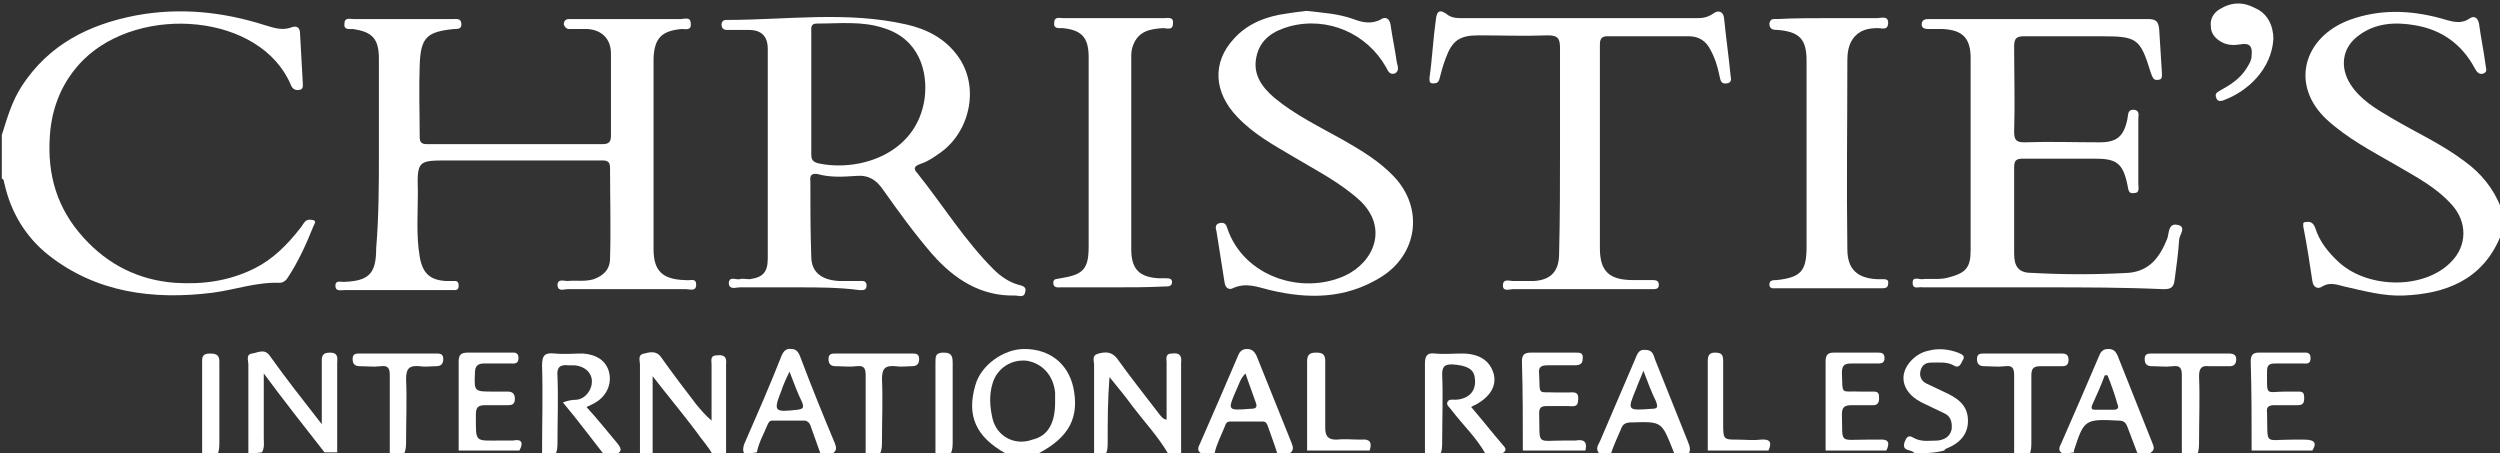
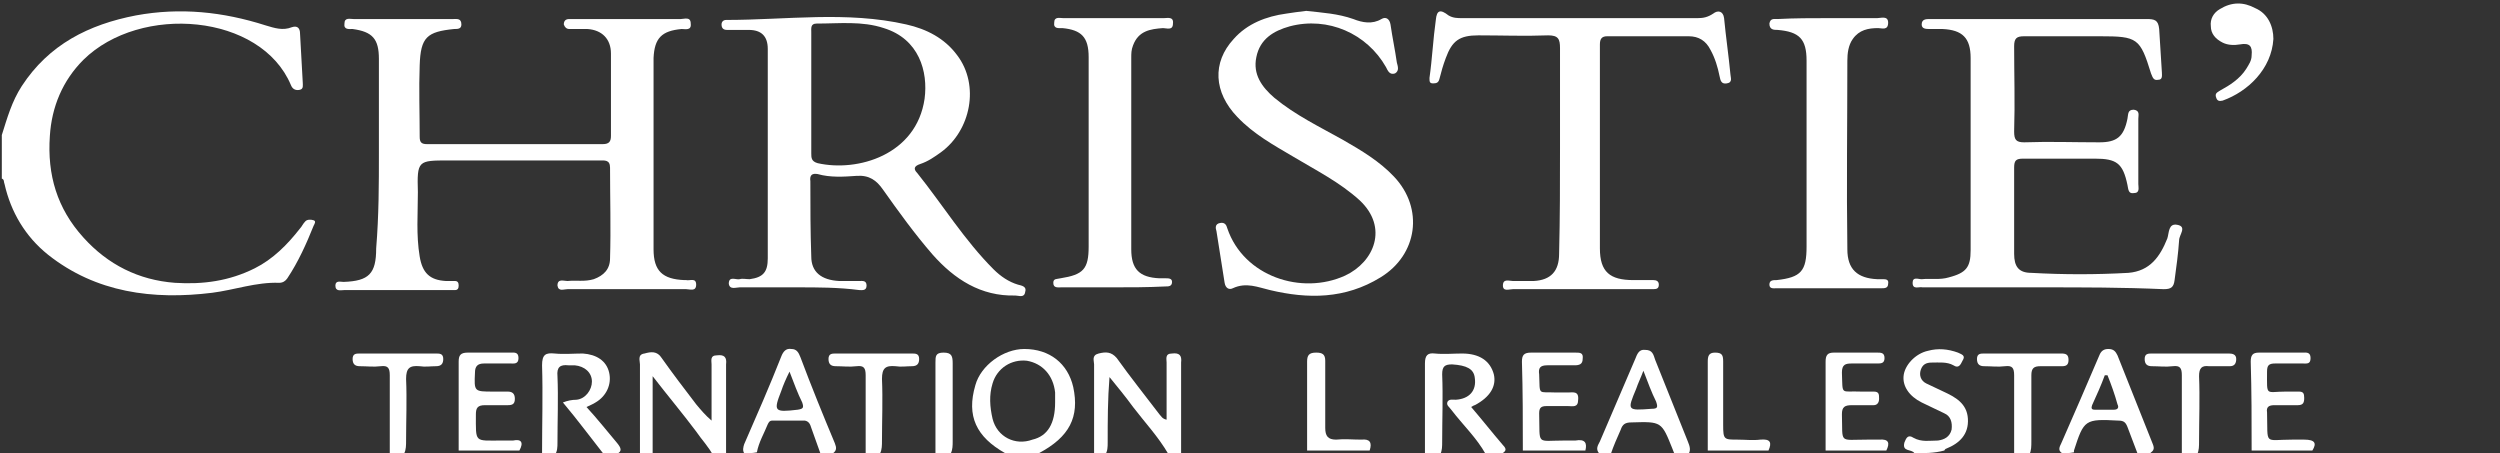
<svg xmlns="http://www.w3.org/2000/svg" version="1.1" id="Layer_1" x="0px" y="0px" viewBox="0 0 275.8 50" style="enable-background:new 0 0 275.8 50;" xml:space="preserve">
  <rect x="0" y="0" width="275.8" height="50" fill="#333333" stroke="none" />
  <style type="text/css"> .st0{fill:#FFFFFF;} </style>
  <g>
    <path class="st0" d="M0.2,14.9c0.6-1.9,1.1-3.7,2.2-5.4c3-4.6,7.4-6.8,12.6-7.8c4.9-0.9,9.6-0.4,14.3,1.1c1,0.3,1.9,0.6,2.9,0.2 c0.6-0.2,0.9,0.1,0.9,0.7c0.1,1.8,0.2,3.6,0.3,5.4c0,0.3,0.1,0.7-0.3,0.8c-0.4,0.1-0.8,0-1-0.5c-3.3-7.9-16.6-9-22.9-2.8 C6.9,8.9,5.7,11.8,5.5,15c-0.3,4.3,0.8,8,3.7,11.2c2.7,3,6.1,4.7,10.1,5c3.1,0.2,6-0.2,8.8-1.6c2-1,3.6-2.6,5-4.4 c0.2-0.2,0.3-0.5,0.6-0.8c0.2-0.2,0.6-0.2,0.9-0.1c0.3,0.1,0.1,0.4,0,0.6c-0.8,2-1.7,4-2.9,5.8c-0.2,0.3-0.5,0.5-0.9,0.5 c-2.5-0.1-5,0.8-7.4,1.1c-6.5,0.8-12.8,0-18.1-4.2c-2.5-2-4.1-4.7-4.8-7.8c-0.1-0.2,0-0.5-0.3-0.6C0.2,18.1,0.2,16.5,0.2,14.9z" />
-     <path class="st0" d="M275.8,26.2c-2,4.7-6,6.2-10.6,6.4c-2.2,0.1-4.4-0.5-6.6-1c-0.8-0.2-1.6-0.5-2.4,0c-0.4,0.3-1,0.2-1.1-0.6 c-0.3-2-0.6-4-1-6c0-0.3-0.1-0.5,0.3-0.5c0.5-0.1,0.8,0.1,1,0.6c0.5,1.6,1.5,2.8,2.7,3.9c3.3,2.9,9.4,2.9,12.3-0.1 c1.8-1.8,1.8-4.4,0.1-6.3c-1.8-2-4-3.1-6.2-4.4c-2.6-1.5-5.3-2.9-7.6-5c-4.1-3.8-2.6-9.1,2.5-11c3.3-1.2,6.6-1.1,10-0.2 c1.1,0.3,2.2,0.8,3.3,0c0.5-0.3,0.9,0,1,0.7c0.2,1.5,0.5,2.9,0.7,4.4c0,0.3,0.3,0.8-0.2,1c-0.5,0.2-0.8-0.2-1-0.6 c-1.4-2.6-3.6-4.2-6.5-4.7c-2.2-0.4-4.5-0.3-6.4,1.2c-1.7,1.3-2,3.4-0.8,5.3c1.1,1.7,2.8,2.7,4.5,3.7c2.7,1.6,5.6,2.9,8.1,4.8 c1.8,1.3,3.2,3,4,5.1C275.8,24,275.8,25.1,275.8,26.2z" />
-     <path class="st0" d="M27.4,50c0-3.3,0-6.6,0-9.8c0-0.4-0.3-1.1,0.4-1.2c0.7-0.1,1.4-0.6,2,0.3c1.7,2.4,3.6,4.8,5.7,7.5 c0-1,0-1.8,0-2.5c0-1.4,0-2.8,0-4.2c0-0.6-0.1-1.2,0.9-1.2c1,0,0.8,0.7,0.8,1.2c0,3.3,0,6.6,0,9.8c-0.5,0-1,0-1.4,0 c-2.2-2.8-4.4-5.6-6.7-8.7c0,2.6,0,4.8,0,7.1c0,0.5,0.1,1.1-0.2,1.6C28.3,50,27.8,50,27.4,50z" />
    <path class="st0" d="M70.6,50c0-3.3,0-6.5,0-9.8c0-0.4-0.3-1.1,0.5-1.2c0.7-0.2,1.4-0.3,1.9,0.5c1.2,1.7,2.5,3.4,3.8,5.1 c0.5,0.6,1,1.2,1.7,1.8c0-2.1,0-4.2,0-6.2c0-0.4-0.2-1,0.6-1c0.8-0.1,1.1,0.2,1,1c0,3.3,0,6.7,0,10.1c-0.5,0-1,0-1.4,0 c-0.5-1-1.3-1.8-1.9-2.7c-1.5-2-3.1-3.9-4.8-6.1c0,3.2,0,6,0,8.8C71.5,50,71,50,70.6,50z" />
    <path class="st0" d="M120.7,50c0-3.3,0-6.5,0-9.8c0-0.4-0.3-1,0.5-1.2c0.8-0.2,1.4-0.2,2,0.5c1.5,2.1,3.1,4.1,4.7,6.2 c0.2,0.2,0.3,0.5,0.8,0.6c0-2.1,0-4.2,0-6.3c0-0.4-0.2-1,0.6-1c0.8-0.1,1.1,0.2,1,1c0,3.3,0,6.7,0,10.1c-0.5,0-1,0-1.4,0 c-1.1-1.9-2.6-3.5-3.9-5.2c-0.8-1.1-1.7-2.2-2.6-3.3c-0.2,2.5-0.2,4.8-0.2,7.2c0,0.5,0,1-0.3,1.4C121.5,50,121.1,50,120.7,50z" />
    <path class="st0" d="M110.9,50c-3.2-1.8-4.3-4.1-3.3-7.5c0.6-2.2,3.1-4,5.4-4c2.8,0,4.8,1.6,5.4,4.2c0.7,3.3-0.4,5.5-3.8,7.3 C113.3,50,112.1,50,110.9,50z M116.4,44.4c0-0.4,0-0.7,0-1.1c-0.2-1.9-1.4-3.2-3.1-3.5c-1.7-0.2-3.3,0.8-3.8,2.5 c-0.4,1.3-0.3,2.6,0,3.9c0.5,2,2.5,3,4.4,2.3C115.6,48.1,116.4,46.7,116.4,44.4z" />
    <path class="st0" d="M157.2,50c0-3.3,0-6.6,0-9.9c0-0.9,0.3-1.2,1.1-1.1c1,0.1,2,0,3,0c1.9,0,3.1,0.8,3.5,2.3 c0.3,1.3-0.4,2.5-2.1,3.4c-0.1,0-0.2,0.1-0.4,0.2c1.2,1.4,2.3,2.8,3.5,4.2c0.5,0.5,0.3,0.7-0.2,1c-0.6,0-1.1,0-1.7,0 c-1-1.8-2.5-3.2-3.8-4.9c-0.2-0.3-0.6-0.5-0.4-0.9c0.2-0.3,0.6-0.2,0.9-0.2c1.5-0.1,2.3-1,2.1-2.4c-0.1-1-0.9-1.4-2.5-1.5 c-0.8,0-1.1,0.2-1.1,1.1c0.1,2.5,0,5,0,7.4c0,0.5,0,1-0.2,1.4C158.3,50,157.8,50,157.2,50z" />
    <path class="st0" d="M59.8,50c0-3.2,0.1-6.5,0-9.7c0-1.2,0.4-1.4,1.4-1.3c1,0.1,2.1,0,3.1,0c1.5,0.1,2.6,0.8,2.9,2.1 c0.3,1.3-0.3,2.6-1.5,3.3c-0.3,0.2-0.6,0.3-1,0.5c1.2,1.3,2.3,2.7,3.4,4c0.4,0.5,0.6,0.9-0.1,1.2c-0.5,0-1,0-1.4,0 c-1.5-1.9-2.9-3.8-4.5-5.7c0.5-0.2,1-0.3,1.5-0.3c1-0.1,1.7-1.1,1.7-2c0-1-0.8-1.7-1.9-1.8c-0.2,0-0.5,0-0.7,0 c-0.9-0.1-1.3,0.2-1.2,1.2c0.1,2.4,0,4.9,0,7.3c0,0.5,0,1-0.3,1.4C60.7,50,60.2,50,59.8,50z" />
    <path class="st0" d="M82.1,50c-0.2-0.3-0.1-0.7,0-1c1.4-3.2,2.8-6.4,4.1-9.7c0.2-0.5,0.5-0.9,1.1-0.8c0.6,0,0.8,0.4,1,0.9 c1.2,3.2,2.5,6.4,3.8,9.5c0.2,0.5,0.2,0.8-0.2,1.1c-0.5,0-1,0-1.4,0c-0.3-0.9-0.7-1.9-1-2.8c-0.1-0.3-0.2-0.7-0.7-0.8 c-1.2,0-2.4,0-3.6,0c-0.3,0-0.4,0.2-0.5,0.4c-0.4,1-1,2-1.2,3.1C83,50,82.6,50,82.1,50z M87.1,41c-0.4,0.8-0.7,1.5-0.9,2.1 c-0.9,2.3-0.8,2.4,1.8,2.1c0.6-0.1,0.7-0.2,0.5-0.8C88,43.4,87.6,42.3,87.1,41z" />
    <path class="st0" d="M227.5,50c-0.5-0.3-0.3-0.7-0.1-1.1c1.4-3.2,2.8-6.4,4.2-9.7c0.2-0.5,0.5-0.7,1-0.7c0.6,0,0.8,0.3,1,0.7 c1.3,3.3,2.6,6.5,3.9,9.8c0.2,0.5,0.1,0.7-0.3,1c-0.5,0-1,0-1.4,0c-0.4-1-0.7-1.9-1.1-2.9c-0.2-0.5-0.4-0.7-1-0.7 c-3.7-0.2-3.8-0.1-4.9,3.3c0,0.1,0,0.2,0,0.2C228.3,50,227.9,50,227.5,50z M232.5,41.4c-0.1,0-0.2,0-0.3,0 c-0.4,1.1-0.9,2.2-1.4,3.3c-0.1,0.3-0.1,0.5,0.3,0.5c0.7,0,1.4,0,2.1,0c0.4,0,0.6-0.2,0.4-0.6C233.3,43.5,232.9,42.4,232.5,41.4z" />
-     <path class="st0" d="M132.5,50c-0.5-0.3-0.3-0.7-0.1-1.1c1.4-3.2,2.8-6.4,4.2-9.7c0.2-0.5,0.5-0.7,1-0.7c0.5,0,0.8,0.3,1,0.7 c1.3,3.2,2.6,6.5,3.9,9.7c0.2,0.5,0.2,0.8-0.2,1.1c-0.5,0-1,0-1.4,0c-0.3-1-0.7-2-1-2.9c-0.1-0.3-0.2-0.6-0.6-0.6 c-1.2,0-2.4,0-3.6,0c-0.4,0-0.5,0.3-0.6,0.6c-0.4,1-0.9,1.9-1.1,2.9C133.3,50,132.9,50,132.5,50z M137.4,41.2 c-0.6,0.6-0.7,1.2-1,1.8c-1,2.3-1,2.3,1.5,2.1c0.6,0,0.9-0.1,0.6-0.8C138.2,43.4,137.8,42.4,137.4,41.2z" />
    <path class="st0" d="M176.4,50c-0.4-0.5-0.1-0.9,0.1-1.3c1.3-3,2.6-6.1,3.9-9.1c0.2-0.5,0.4-1.1,1.1-1c0.8,0,0.9,0.5,1.1,1.1 c1.2,3,2.4,6,3.6,9c0.2,0.5,0.4,1,0,1.5c-0.5,0-1,0-1.4,0c-0.1-0.2-0.2-0.4-0.3-0.7c-1.2-3-1.2-3-4.5-2.9c-0.7,0-1,0.2-1.2,0.8 c-0.4,0.9-0.8,1.8-1.1,2.7C177.2,50,176.8,50,176.4,50z M181.3,40.9c-0.3,0.8-0.6,1.4-0.8,2c-1,2.4-1,2.4,1.7,2.2 c0.7,0,0.7-0.2,0.5-0.8C182.2,43.3,181.8,42.2,181.3,40.9z" />
    <path class="st0" d="M211.2,50c-0.3-0.5-1.4-0.1-1.1-1.2c0.2-0.5,0.4-0.9,1-0.5c0.9,0.5,1.8,0.3,2.7,0.3c0.7-0.1,1.3-0.4,1.5-1.2 c0.1-0.8-0.1-1.5-0.8-1.8c-0.8-0.4-1.7-0.8-2.5-1.2c-1.4-0.7-2.1-1.8-2-2.9c0.1-1.2,1.3-2.5,2.7-2.8c1.1-0.3,2.2-0.2,3.3,0.2 c0.4,0.2,0.9,0.3,0.5,0.9c-0.2,0.4-0.4,0.9-1,0.5c-0.7-0.4-1.6-0.3-2.4-0.3c-0.6,0-1,0.2-1.2,0.8c-0.2,0.6,0,1.2,0.6,1.5 c0.6,0.3,1.3,0.6,1.9,0.9c1.3,0.6,2.6,1.3,2.7,3c0.1,1.7-0.9,2.7-2.4,3.3c-0.1,0-0.2,0.2-0.2,0.2C213.4,50,212.3,50,211.2,50z" />
    <path class="st0" d="M95.5,50c0-2.9,0-5.8,0-8.6c0-0.8-0.2-1.1-1-1c-0.8,0.1-1.5,0-2.3,0c-0.5,0-0.8-0.2-0.8-0.8 c0-0.6,0.4-0.6,0.8-0.6c2.8,0,5.6,0,8.4,0c0.4,0,0.8,0,0.8,0.6c0,0.5-0.2,0.8-0.8,0.8c-0.6,0-1.2,0.1-1.8,0 c-1.1-0.1-1.5,0.2-1.5,1.4c0.1,2.3,0,4.6,0,6.8c0,0.5,0,1-0.2,1.4C96.6,50,96.1,50,95.5,50z" />
    <path class="st0" d="M222.2,50c0-2.9,0-5.8,0-8.6c0-0.8-0.2-1.1-1-1c-0.8,0.1-1.5,0-2.3,0c-0.5,0-0.8-0.2-0.8-0.8 c0-0.6,0.4-0.6,0.8-0.6c2.8,0,5.7,0,8.5,0c0.5,0,0.8,0.1,0.8,0.7c0,0.5-0.2,0.7-0.7,0.7c-0.8,0-1.6,0-2.4,0c-0.7,0-1,0.2-1,1 c0,2.4,0,4.9,0,7.3c0,0.5,0,1-0.2,1.4C223.4,50,222.8,50,222.2,50z" />
    <path class="st0" d="M240.7,50c0-2.9,0-5.8,0-8.6c0-0.8-0.2-1.1-1-1c-0.8,0.1-1.5,0-2.3,0c-0.5,0-0.8-0.2-0.8-0.8 c0-0.6,0.4-0.6,0.8-0.6c2.8,0,5.7,0,8.5,0c0.4,0,0.8,0.1,0.8,0.6c0,0.5-0.2,0.8-0.7,0.8c-0.8,0-1.5,0-2.3,0 c-0.8-0.1-1.1,0.2-1.1,1.1c0.1,2.4,0,4.8,0,7.2c0,0.5,0,1-0.2,1.4C241.8,50,241.3,50,240.7,50z" />
    <path class="st0" d="M43,50c0-2.9,0-5.8,0-8.6c0-0.8-0.2-1.1-1-1c-0.8,0.1-1.5,0-2.3,0c-0.5,0-0.8-0.2-0.8-0.8 c0-0.6,0.4-0.6,0.8-0.6c2.8,0,5.6,0,8.4,0c0.4,0,0.8,0,0.8,0.6c0,0.5-0.2,0.8-0.8,0.8c-0.6,0-1.2,0.1-1.8,0 c-1.1-0.1-1.5,0.2-1.5,1.4c0.1,2.3,0,4.6,0,6.8c0,0.5,0,1-0.2,1.4C44.1,50,43.5,50,43,50z" />
-     <path class="st0" d="M22.3,50c0-3.3,0-6.5,0-9.8c0-0.7-0.1-1.2,0.9-1.2c1.1,0,1,0.6,1,1.3c0,2.8,0,5.6,0,8.4c0,0.5,0,1-0.2,1.4 C23.4,50,22.9,50,22.3,50z" />
    <path class="st0" d="M103.2,50c0-3.3,0-6.6,0-10c0-0.7,0-1.1,0.9-1.1c0.9,0,1,0.4,1,1.2c0,2.9,0,5.8,0,8.6c0,0.4,0,0.9-0.2,1.3 C104.3,50,103.8,50,103.2,50z" />
    <path class="st0" d="M41.8,16.9c0-3.5,0-7,0-10.4c0-2.2-0.7-3-2.9-3.3c-0.4,0-1,0.1-0.9-0.6c0-0.7,0.6-0.5,1-0.5c3.7,0,7.4,0,11,0 c0.4,0,0.9-0.1,0.9,0.6c0,0.5-0.4,0.5-0.8,0.5c-3,0.3-3.7,0.9-3.8,4c-0.1,2.6,0,5.3,0,7.9c0,0.6,0.2,0.8,0.8,0.8c6.5,0,13,0,19.4,0 c0.7,0,0.9-0.3,0.9-0.9c0-3,0-6.1,0-9.1c0-1.6-1-2.6-2.6-2.7c-0.7,0-1.4,0-2,0c-0.3,0-0.5-0.2-0.6-0.5c0-0.4,0.2-0.6,0.6-0.6 c0.4,0,0.9,0,1.3,0c3.7,0,7.4,0,11,0c0.4,0,1.1-0.3,1.1,0.5c0.1,0.8-0.6,0.6-1,0.6c-2.2,0.2-3,1-3.1,3.2c0,7,0,14.1,0,21.1 c0,2.4,1,3.3,3.4,3.4c0.1,0,0.2,0,0.2,0c0.4,0.1,1.1-0.3,1.1,0.5c0,0.8-0.7,0.5-1.1,0.5c-4.4,0-8.7,0-13.1,0c-0.4,0-1,0.3-1.1-0.4 c0-0.8,0.7-0.5,1.1-0.5c1-0.1,1.9,0.1,2.9-0.2c1.1-0.4,1.8-1.1,1.8-2.3c0.1-3.3,0-6.6,0-10c0-0.9-0.6-0.8-1.2-0.8 c-5.5,0-11,0-16.6,0c-3.4,0-3.5,0-3.4,3.5c0,2.4-0.2,4.7,0.2,7.1c0.3,1.8,1.1,2.6,2.9,2.7c0.3,0,0.6,0,1,0c0.3,0,0.4,0.2,0.4,0.5 s-0.1,0.5-0.4,0.5c-0.2,0-0.4,0-0.6,0c-3.9,0-7.8,0-11.6,0c-0.4,0-1,0.2-1-0.5c0-0.6,0.6-0.4,0.9-0.4c2.8-0.1,3.6-0.9,3.6-3.7 C41.8,23.7,41.8,20.3,41.8,16.9z" />
    <path class="st0" d="M88,31.7c-2.1,0-4.2,0-6.4,0c-0.4,0-1.1,0.3-1.2-0.4c0-0.9,0.8-0.4,1.2-0.5c0.3-0.1,0.7,0,1.1,0 c1.5-0.2,2-0.8,2-2.3c0-7.7,0-15.4,0-23.1c0-1.4-0.7-2.1-2.1-2.1c-0.8,0-1.6,0-2.4,0c-0.4,0-0.6-0.2-0.6-0.6c0-0.3,0.2-0.5,0.5-0.5 c6.7,0,13.3-1,19.9,0.5c2.2,0.5,4.2,1.5,5.6,3.4c2.5,3.3,1.5,8.3-1.8,10.7c-0.7,0.5-1.4,1-2.3,1.3c-0.6,0.2-0.8,0.5-0.3,1 c2.8,3.5,5.2,7.4,8.4,10.6c0.8,0.8,1.7,1.4,2.7,1.7c0.4,0.1,1,0.2,0.8,0.8c-0.1,0.7-0.7,0.4-1.1,0.4c-3.8,0.1-6.7-1.8-9.1-4.5 c-2-2.3-3.8-4.8-5.5-7.2c-0.7-1-1.5-1.6-2.9-1.5c-1.4,0.1-2.9,0.2-4.3-0.2c-0.6-0.1-0.9,0.1-0.8,0.8c0,2.8,0,5.5,0.1,8.3 c0,1.7,1.1,2.6,3.1,2.7c0.7,0,1.4,0,2.2,0c0.3,0,0.8-0.1,0.8,0.5c0,0.6-0.5,0.5-0.8,0.5C92.5,31.7,90.2,31.7,88,31.7z M89.5,10.2 c0,2.2,0,4.5,0,6.7c0,0.5,0,0.9,0.7,1.1c4.4,1,10.9-0.9,11.8-7.1c0.4-3-0.6-6.6-4.5-7.8c-2.4-0.8-4.9-0.5-7.4-0.5 c-0.7,0-0.6,0.5-0.6,1C89.5,5.8,89.5,8.1,89.5,10.2z" />
    <path class="st0" d="M225.3,31.7c-4.2,0-8.4,0-12.6,0c-0.2,0-0.4,0-0.6,0c-0.4-0.1-1.1,0.3-1.1-0.5c0-0.7,0.6-0.4,1-0.4 c1-0.1,2,0.1,3-0.2c1.9-0.5,2.4-1.1,2.4-3c0-4.4,0-8.9,0-13.3c0-2.6,0-5.3,0-7.9c0-2.2-0.9-3.1-3.1-3.2c-0.5,0-1,0-1.4,0 c-0.4,0-0.9,0-0.9-0.5c0-0.6,0.5-0.6,0.9-0.6c0.1,0,0.2,0,0.4,0c7.8,0,15.7,0,23.5,0c0.9,0,1.3,0.1,1.4,1.1 c0.1,1.6,0.2,3.2,0.3,4.8c0,0.3,0.1,0.8-0.4,0.8c-0.5,0.1-0.6-0.2-0.8-0.7c-1.2-3.9-1.5-4.1-5.6-4.1c-2.8,0-5.6,0-8.4,0 c-0.8,0-1.1,0.2-1.1,1.1c0,3.1,0.1,6.2,0,9.4c0,0.9,0.2,1.2,1.1,1.2c2.8-0.1,5.5,0,8.3,0c1.9,0,2.7-0.6,3.1-2.6c0.1-0.5,0-1,0.7-1 c0.7,0.1,0.5,0.6,0.5,1c0,2.4,0,4.8,0,7.2c0,0.4,0.2,1-0.5,1c-0.6,0.1-0.6-0.4-0.7-0.9c-0.5-2.4-1.2-2.9-3.6-2.9 c-2.6,0-5.3,0-7.9,0c-0.8,0-1,0.2-1,1c0,3.2,0,6.3,0,9.5c0,1.4,0.5,2.1,1.9,2.1c3.6,0.2,7.1,0.2,10.7,0c2.4-0.2,3.5-1.8,4.3-3.8 c0.2-0.6,0.1-1.7,1.1-1.5c1.1,0.2,0.2,1.1,0.2,1.7c-0.1,1.5-0.3,2.9-0.5,4.4c-0.1,0.8-0.4,1-1.2,1 C234.2,31.7,229.8,31.7,225.3,31.7z" />
    <path class="st0" d="M172.1,16.4c0-3.7,0-7.4,0-11.1c0-1-0.2-1.4-1.3-1.4c-2.6,0.1-5.1,0-7.7,0c-2.1,0-2.9,0.6-3.6,2.5 c-0.3,0.8-0.5,1.5-0.7,2.3c-0.1,0.4-0.3,0.5-0.7,0.5c-0.4,0-0.4-0.2-0.4-0.6c0.3-2.1,0.4-4.3,0.7-6.4c0.1-1.1,0.5-1.2,1.4-0.5 c0.5,0.3,1,0.3,1.5,0.3c8.7,0,17.4,0,26,0c0.6,0,1.1-0.1,1.7-0.5c0.5-0.4,1.1-0.3,1.2,0.5c0.2,2.1,0.5,4.1,0.7,6.2 c0,0.3,0.3,0.9-0.4,1c-0.6,0.1-0.7-0.3-0.8-0.8c-0.2-1-0.5-2-1-2.9c-0.5-1-1.3-1.5-2.4-1.5c-3,0-6,0-9,0c-0.6,0-0.8,0.3-0.8,0.9 c0,7.5,0,15,0,22.5c0,2.6,1.1,3.5,3.7,3.5c0.7,0,1.4,0,2.2,0c0.3,0,0.6,0.1,0.6,0.5c0,0.4-0.2,0.5-0.6,0.5c-0.2,0-0.4,0-0.6,0 c-5,0-9.9,0-14.9,0c-0.4,0-1.1,0.3-1.1-0.4c0-0.8,0.7-0.5,1.1-0.5c0.8,0,1.5,0,2.3,0c1.9-0.1,2.8-1.1,2.8-3 C172.1,24,172.1,20.2,172.1,16.4z" />
    <path class="st0" d="M144.1,1.2c1.8,0.2,3.5,0.3,5.2,0.9c1,0.4,2.1,0.6,3.1,0c0.5-0.3,0.9,0,1,0.6c0.2,1.4,0.5,2.8,0.7,4.2 c0.1,0.4,0.3,0.9-0.2,1.2c-0.6,0.2-0.8-0.3-1-0.7c-2.1-3.7-6.4-5.6-10.6-4.5c-1.8,0.5-3.3,1.4-3.7,3.4c-0.4,1.9,0.6,3.3,2,4.5 c2.3,1.9,5,3.2,7.5,4.6c2.1,1.2,4.1,2.4,5.7,4.1c3.3,3.5,2.6,8.6-1.5,11.1c-3.9,2.4-8,2.4-12.2,1.4c-1.3-0.3-2.6-0.9-4.1-0.2 c-0.4,0.2-0.8,0-0.9-0.6c-0.3-1.9-0.6-3.8-0.9-5.7c-0.1-0.3-0.2-0.8,0.4-0.9c0.5-0.1,0.7,0.2,0.8,0.6c1.8,5.3,8.2,7.4,13,5.2 c3.2-1.5,4.8-5.3,1.6-8.3c-2.2-2-4.8-3.3-7.3-4.8c-2.2-1.3-4.4-2.5-6.2-4.4c-2.6-2.7-2.8-6-0.4-8.6c1.5-1.7,3.6-2.5,5.8-2.8 C142.5,1.4,143.3,1.3,144.1,1.2z" />
    <path class="st0" d="M122.7,31.7c-1.9,0-3.8,0-5.6,0c-0.4,0-0.9,0.1-0.9-0.5c0-0.5,0.4-0.4,0.8-0.5c2.5-0.4,3.1-1,3.1-3.5 c0-7,0-13.9,0-20.9c0-2.2-0.8-3-2.9-3.2c-0.4,0-1,0.1-0.9-0.6c0-0.7,0.6-0.5,1-0.5c3.7,0,7.4,0,11.1,0c0.4,0,1.1-0.2,1,0.6 c0,0.8-0.7,0.5-1.1,0.5c-1.4,0.1-2.7,0.3-3.3,1.9c-0.2,0.5-0.2,0.9-0.2,1.4c0,7,0,14.1,0,21.1c0,2.2,0.9,3.1,3.1,3.2 c0.2,0,0.5,0,0.7,0c0.3,0,0.7,0,0.7,0.4c0,0.5-0.4,0.5-0.7,0.5C126.6,31.7,124.7,31.7,122.7,31.7z" />
    <path class="st0" d="M201.8,2c1.8,0,3.5,0,5.3,0c0.4,0,1.2-0.3,1.2,0.5c0,0.9-0.7,0.6-1.1,0.6c-1.1,0-2.1,0.2-2.8,1.2 c-0.5,0.7-0.6,1.6-0.6,2.4c0,6.9-0.1,13.8,0,20.8c0,2.2,1.1,3.2,3.3,3.3c0.2,0,0.4,0,0.6,0c0.3,0,0.7,0,0.6,0.5 c0,0.5-0.4,0.5-0.7,0.5c-1.9,0-3.8,0-5.6,0c-2,0-4,0-6,0c-0.3,0-0.8,0.1-0.8-0.4c0-0.5,0.4-0.5,0.8-0.5c2.7-0.3,3.3-1,3.3-3.7 c0-6.8,0-13.7,0-20.5c0-2.4-0.8-3.2-3.2-3.4c-0.4,0-0.9,0-0.9-0.7c0.1-0.6,0.5-0.5,0.9-0.5C198,2,199.9,2,201.8,2z" />
    <path class="st0" d="M174.9,49.7c-2.3,0-4.6,0-6.9,0c0-3.3,0-6.5-0.1-9.8c0-0.7,0.2-1,1-1c1.6,0,3.3,0,4.9,0c0.5,0,0.9,0,0.8,0.7 c0,0.6-0.4,0.7-0.9,0.7c-1,0-2,0-3,0c-0.8,0-1,0.3-0.9,1c0.1,2.4-0.2,1.9,1.9,2c0.4,0,0.9,0,1.3,0c0.5,0,1.2-0.2,1.1,0.8 c0,0.9-0.6,0.7-1.1,0.7c-0.8,0-1.6,0-2.4,0c-0.6,0-0.8,0.2-0.8,0.8c0.1,3.6-0.4,3,2.8,3c0.4,0,0.8,0,1.2,0 C174.9,48.4,175.1,48.9,174.9,49.7z" />
    <path class="st0" d="M250.8,4.3c-0.2,3.3-2.8,5.8-5.6,6.8c-0.4,0.1-0.6,0-0.7-0.3c-0.2-0.5,0.1-0.6,0.4-0.8 c1.1-0.6,2.2-1.3,2.9-2.4c0.3-0.5,0.6-0.9,0.6-1.5c0.1-1-0.2-1.4-1.3-1.2c-0.6,0.1-1.3,0.1-1.9-0.2c-0.8-0.4-1.3-1-1.3-1.8 c-0.1-0.8,0.3-1.5,1-1.9c1.3-0.8,2.6-0.8,3.9-0.1C250.2,1.5,250.8,2.9,250.8,4.3z" />
    <path class="st0" d="M255.1,49.7c-2.2,0-4.4,0-6.7,0c0-3.3,0-6.5-0.1-9.8c0-0.7,0.2-1,0.9-1c1.6,0,3.2,0,4.8,0 c0.4,0,0.9-0.1,0.9,0.6c0,0.7-0.4,0.6-0.9,0.6c-1,0-2,0-3,0c-0.7,0-0.9,0.2-0.9,0.9c0,2.8-0.2,2.2,2.1,2.2c0.5,0,1,0,1.4,0 c0.5,0,0.6,0.2,0.6,0.7c0,0.5-0.1,0.8-0.7,0.8c-0.9,0-1.8,0-2.6,0c-0.6,0-0.9,0.2-0.8,0.8c0.1,3.7-0.4,3,2.8,3c0.4,0,0.9,0,1.3,0 C255.4,48.5,255.6,48.9,255.1,49.7z" />
    <path class="st0" d="M208.1,49.7c-2.2,0-4.5,0-6.7,0c0-3.3,0-6.5,0-9.8c0-0.7,0.2-1,0.9-1c1.6,0,3.2,0,4.8,0c0.4,0,0.8,0,0.8,0.6 c0,0.6-0.4,0.6-0.8,0.6c-0.9,0-1.8,0-2.8,0c-0.7,0-1.1,0.1-1.1,1c0.1,2.6-0.2,2,2.1,2.1c0.5,0,1,0,1.4,0c0.6,0,0.6,0.3,0.6,0.8 c0,0.4-0.2,0.7-0.6,0.7c-0.8,0-1.6,0-2.4,0c-0.8,0-1.1,0.2-1.1,1c0.1,3.3-0.4,2.8,2.8,2.8c0.4,0,0.9,0,1.3,0 C208.4,48.4,208.5,48.9,208.1,49.7z" />
    <path class="st0" d="M57.3,49.7c-2.2,0-4.5,0-6.7,0c0-3.3,0-6.5,0-9.8c0-0.7,0.2-1,1-1c1.6,0,3.1,0,4.7,0c0.4,0,0.9-0.1,0.9,0.6 c0,0.7-0.5,0.6-0.9,0.6c-1,0-1.9,0-2.9,0c-0.7,0-1,0.3-1,1c-0.1,2.1-0.1,2.1,2,2.1c0.5,0,1,0,1.6,0c0.5,0,0.8,0.2,0.8,0.8 c0,0.6-0.3,0.7-0.8,0.7c-0.8,0-1.7,0-2.5,0c-0.8,0-1,0.3-1,1c0,3.2-0.2,2.9,2.8,2.9c0.4,0,0.9,0,1.3,0 C57.5,48.4,57.8,48.8,57.3,49.7z" />
    <path class="st0" d="M151.1,49.7c-2.3,0-4.6,0-6.9,0c0-3.3,0-6.6,0-9.8c0-0.7,0.2-1,1-1c0.7,0,1,0.2,1,0.9c0,2.5,0,5,0,7.4 c0,0.9,0.3,1.3,1.2,1.3c0.9-0.1,1.8,0,2.8,0C151.1,48.4,151.4,48.8,151.1,49.7z" />
    <path class="st0" d="M195.1,49.7c-2.2,0-4.5,0-6.7,0c0-3.3,0-6.6,0-9.8c0-0.6,0.1-1,0.8-1c0.8,0,0.9,0.3,0.9,1c0,2.3,0,4.6,0,7 c0,1.6,0.1,1.6,1.6,1.6c0.8,0,1.7,0.1,2.5,0C195.3,48.4,195.5,48.8,195.1,49.7z" />
  </g>
</svg>